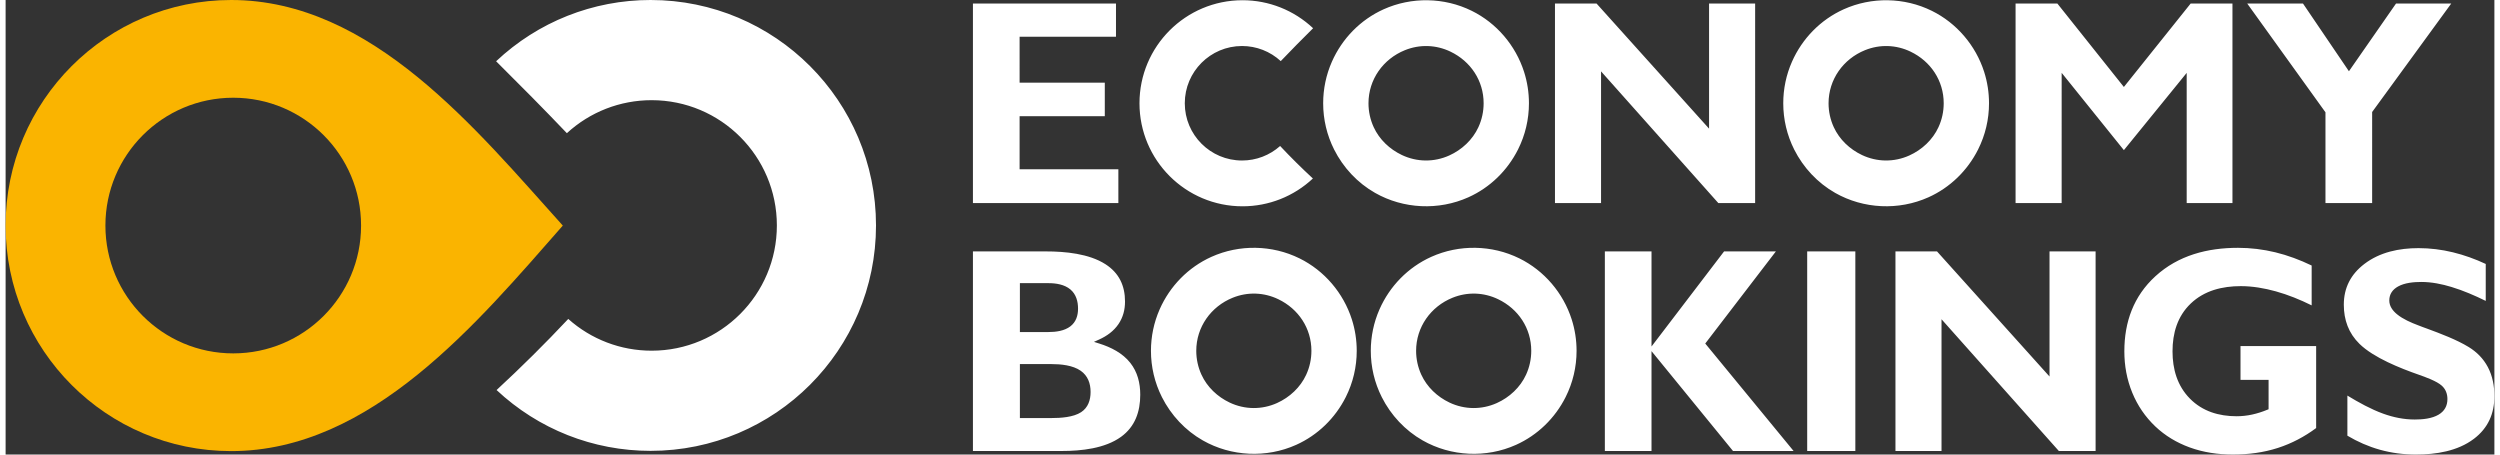
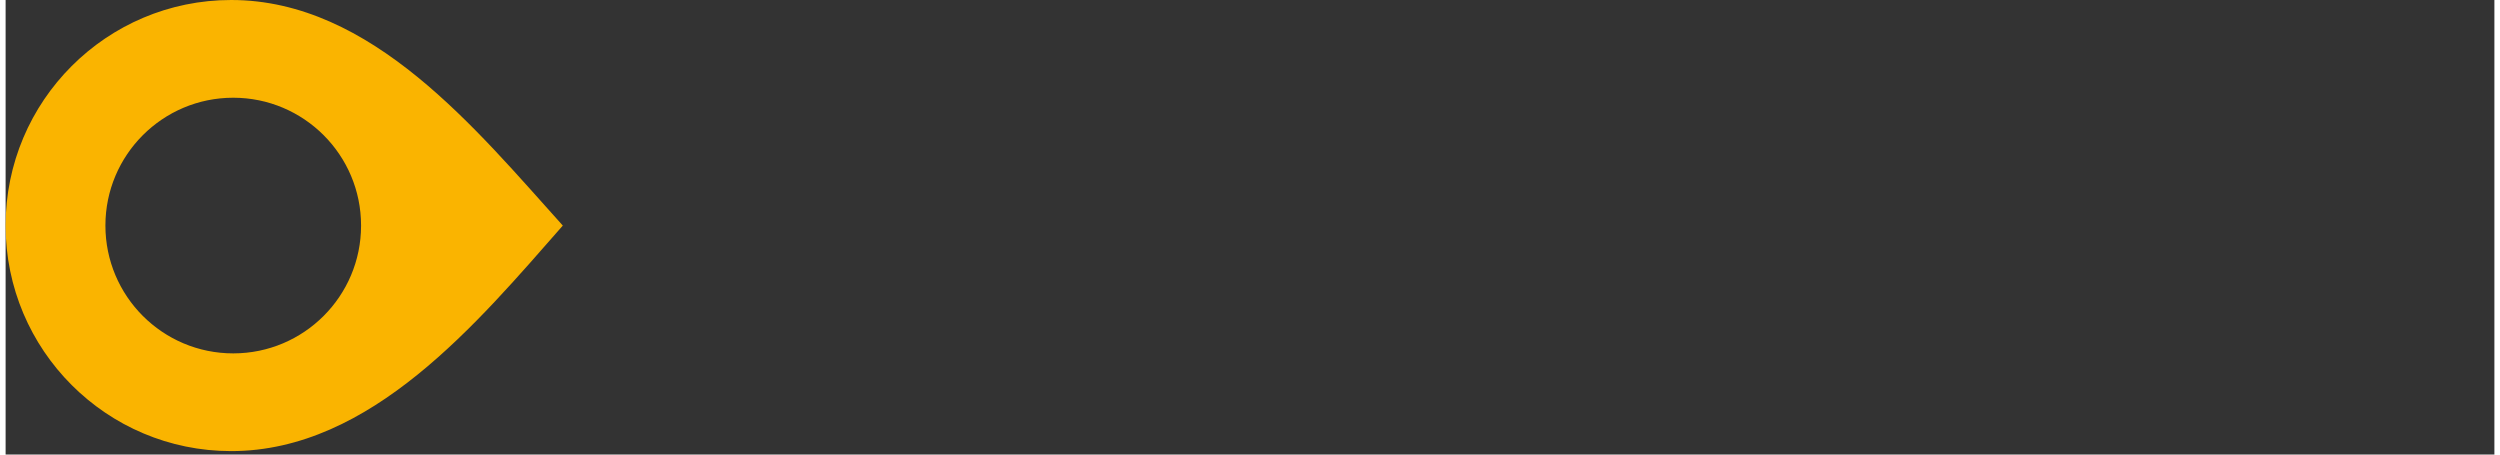
<svg xmlns="http://www.w3.org/2000/svg" xml:space="preserve" width="594" height="108" style="shape-rendering:geometricPrecision;text-rendering:geometricPrecision;image-rendering:optimizeQuality;fill-rule:evenodd;clip-rule:evenodd" viewBox="0 0 203912 37242">
  <rect x="0" y="0" width="203912" height="37242" fill="#333333" stroke="none" />
  <path d="M45653 18483C38579 10633 29998 0 18480 0 8274 0 0 8274 0 18480s8274 18480 18480 18480c11471 0 20207-10554 27173-18477zM18651 8007c5784 0 10473 4689 10473 10473 0 5785-4689 10474-10473 10474-5785 0-10474-4689-10474-10474 0-5784 4689-10473 10474-10473z" style="fill:#fab400" />
-   <path d="M46100 26131c-1885 2008-3852 3957-5874 5826 3426 3209 7909 4983 12617 4983 10201 0 18471-8269 18471-18469C71314 8270 63044 0 52843 0c-4725 0-9224 1790-12655 5019 1955 1941 3897 3899 5798 5893 1894-1741 4358-2704 6943-2704 5668 0 10262 4596 10262 10263s-4594 10262-10262 10262c-2532 0-4949-924-6829-2602zm33155-9491h11916v-2772h-8092V9520h6980V6773h-6980V3012h7897V289H79255v16351zM157817 886c-2250-1109-4929-1155-7216-125-1898 855-3403 2398-4241 4300-473 1072-713 2228-713 3400 0 1320 305 2615 898 3794 745 1478 1915 2732 3355 3550 2326 1321 5206 1455 7644 360 1770-795 3197-2187 4067-3918 591-1177 895-2469 895-3786 0-874-134-1744-400-2577-694-2164-2249-3992-4289-4998zm-5722 11815c-1002-475-1846-1273-2311-2286-281-613-425-1279-425-1954 0-1943 1197-3625 2984-4349 1215-492 2557-448 3738 121 1653 794 2712 2380 2712 4228 0 677-144 1344-428 1959-476 1037-1359 1855-2394 2321-1243 559-2644 544-3876-40zM120122 886c-2250-1109-4930-1155-7217-125-1897 855-3403 2398-4241 4300-472 1072-713 2228-713 3400 0 1320 305 2615 899 3794 745 1478 1914 2732 3355 3550 2325 1321 5205 1455 7644 360 1770-795 3196-2187 4067-3918 591-1177 895-2469 895-3786 0-874-134-1744-401-2577-693-2164-2248-3992-4288-4998zm-5722 11815c-1002-475-1847-1273-2311-2286-281-613-425-1279-425-1954 0-1943 1196-3625 2984-4349 1215-492 2556-448 3738 121 1652 794 2712 2380 2712 4228 0 677-145 1344-428 1959-477 1037-1359 1855-2394 2321-1244 559-2644 544-3876-40zm-7291 1924c-924-855-1823-1745-2685-2663-859 767-1964 1189-3121 1189-2590 0-4690-2099-4690-4690 0-2590 2100-4691 4690-4691 1182 0 2308 441 3173 1237 869-912 1757-1807 2651-2694-1569-1476-3625-2294-5785-2294-4662 0-8441 3780-8441 8442s3779 8442 8441 8442c2152 0 4201-812 5767-2278zm33220 2015h3014V289h-3775v10251L130349 289h-3406v16351h3775V5847l9611 10793zm24352 0h3776V5968l5098 6333 5146-6329v10668h3750V289h-3424l-5473 6837-5449-6837h-3424v16351zm25391 0h3824V9177l6481-8888h-4524l-3859 5549-3764-5549h-4569l6411 8913v7438zm-59042 20309h3823v-8179l6676 8179h4964l-7237-8803 5786-7547h-4244l-5945 7790v-7790h-3823v16350zm72173-12295v-3028c-864-405-1765-730-2693-955-920-223-1864-341-2811-341-1580 0-3168 322-4446 1300-1102 844-1678 1943-1678 3335 0 1246 391 2336 1287 3211 1166 1137 3338 1994 4851 2524 523 183 1487 527 1897 906 316 290 454 668 454 1094 0 556-242 988-720 1272-556 331-1321 400-1955 400-884 0-1747-176-2577-475-1008-363-2018-922-2944-1486v3286c835 497 1722 887 2658 1149 964 270 1955 396 2957 396 1636 0 3414-275 4751-1288 1157-876 1678-2056 1678-3498 0-824-147-1642-533-2375-368-696-907-1242-1578-1651-996-607-2306-1098-3398-1502-244-90-495-176-730-273-585-218-1260-511-1744-911-347-286-628-658-628-1125 0-522 271-899 720-1148 548-305 1291-369 1906-369 839 0 1687 171 2486 415 955 291 1892 695 2790 1137zm-13895 10419v-6719h-6197v2772h2300v2405l-112 45c-405 167-821 300-1249 393-416 90-840 135-1265 135-1445 0-2788-400-3819-1445-1038-1053-1425-2417-1425-3873 0-1483 398-2871 1495-3918 1117-1067 2589-1424 4099-1424 968 0 1935 168 2866 426 1014 282 1997 683 2940 1150v-3265c-954-459-1952-835-2981-1084-1002-242-2023-366-3053-366-2501 0-4893 613-6770 2330-1789 1638-2543 3745-2543 6151 0 1172 205 2313 652 3397 432 1050 1062 1973 1885 2756 806 765 1752 1328 2793 1711 1143 420 2349 592 3563 592 1253 0 2505-158 3700-546 1129-366 2169-918 3121-1623zm-21083 1876h3013V20599h-3775v10250l-9218-10250h-3405v16350h3774V26156l9611 10793zm-20617 0h3945V20599h-3945v16350zm-68353 2h7287c1581 0 3528-203 4848-1160 1154-836 1574-2067 1574-3452 0-952-222-1861-822-2616-630-794-1572-1272-2523-1571l-449-142 429-194c628-284 1190-686 1581-1262 376-554 536-1178 536-1845 0-1308-490-2343-1598-3058-1353-872-3309-1052-4877-1052h-5986v16352zm6189-9746h-2341v-4005h2341c617 0 1311 107 1796 515 470 396 627 980 627 1577 0 567-167 1089-624 1443-492 381-1194 470-1799 470zm-2341 7047v-4421h2578c774 0 1751 90 2403 546 586 410 811 1037 811 1738 0 664-203 1278-774 1655-635 419-1678 482-2415 482h-2603zm40921-13083c-2250-1109-4929-1155-7216-125-1898 855-3403 2397-4242 4300-472 1073-713 2228-713 3400 0 1320 305 2615 900 3794 744 1478 1914 2732 3354 3550 2325 1321 5205 1455 7644 360 1770-796 3197-2187 4067-3918 591-1177 895-2469 895-3786 0-874-134-1744-400-2576-693-2165-2249-3993-4289-4999zm-5722 11815c-1002-475-1846-1273-2311-2286-281-614-425-1279-425-1954 0-1943 1196-3625 2984-4349 1215-492 2557-448 3738 121 1652 794 2712 2380 2712 4228 0 677-144 1344-427 1959-477 1037-1359 1855-2395 2321-1244 558-2644 543-3876-40zm-12290-11815c-2250-1109-4929-1155-7216-125-1898 855-3403 2397-4242 4300-472 1073-713 2228-713 3400 0 1320 305 2615 899 3794 745 1478 1914 2732 3355 3550 2325 1321 5205 1455 7644 360 1770-796 3196-2187 4067-3918 591-1177 895-2469 895-3786 0-874-134-1744-400-2576-694-2165-2249-3993-4289-4999zm-5722 11815c-1002-475-1847-1273-2311-2286-281-614-425-1279-425-1954 0-1943 1196-3625 2984-4349 1215-492 2557-448 3738 121 1652 794 2712 2380 2712 4228 0 677-144 1344-428 1959-476 1037-1359 1855-2394 2321-1244 558-2644 543-3876-40z" style="fill:#fff" />
</svg>